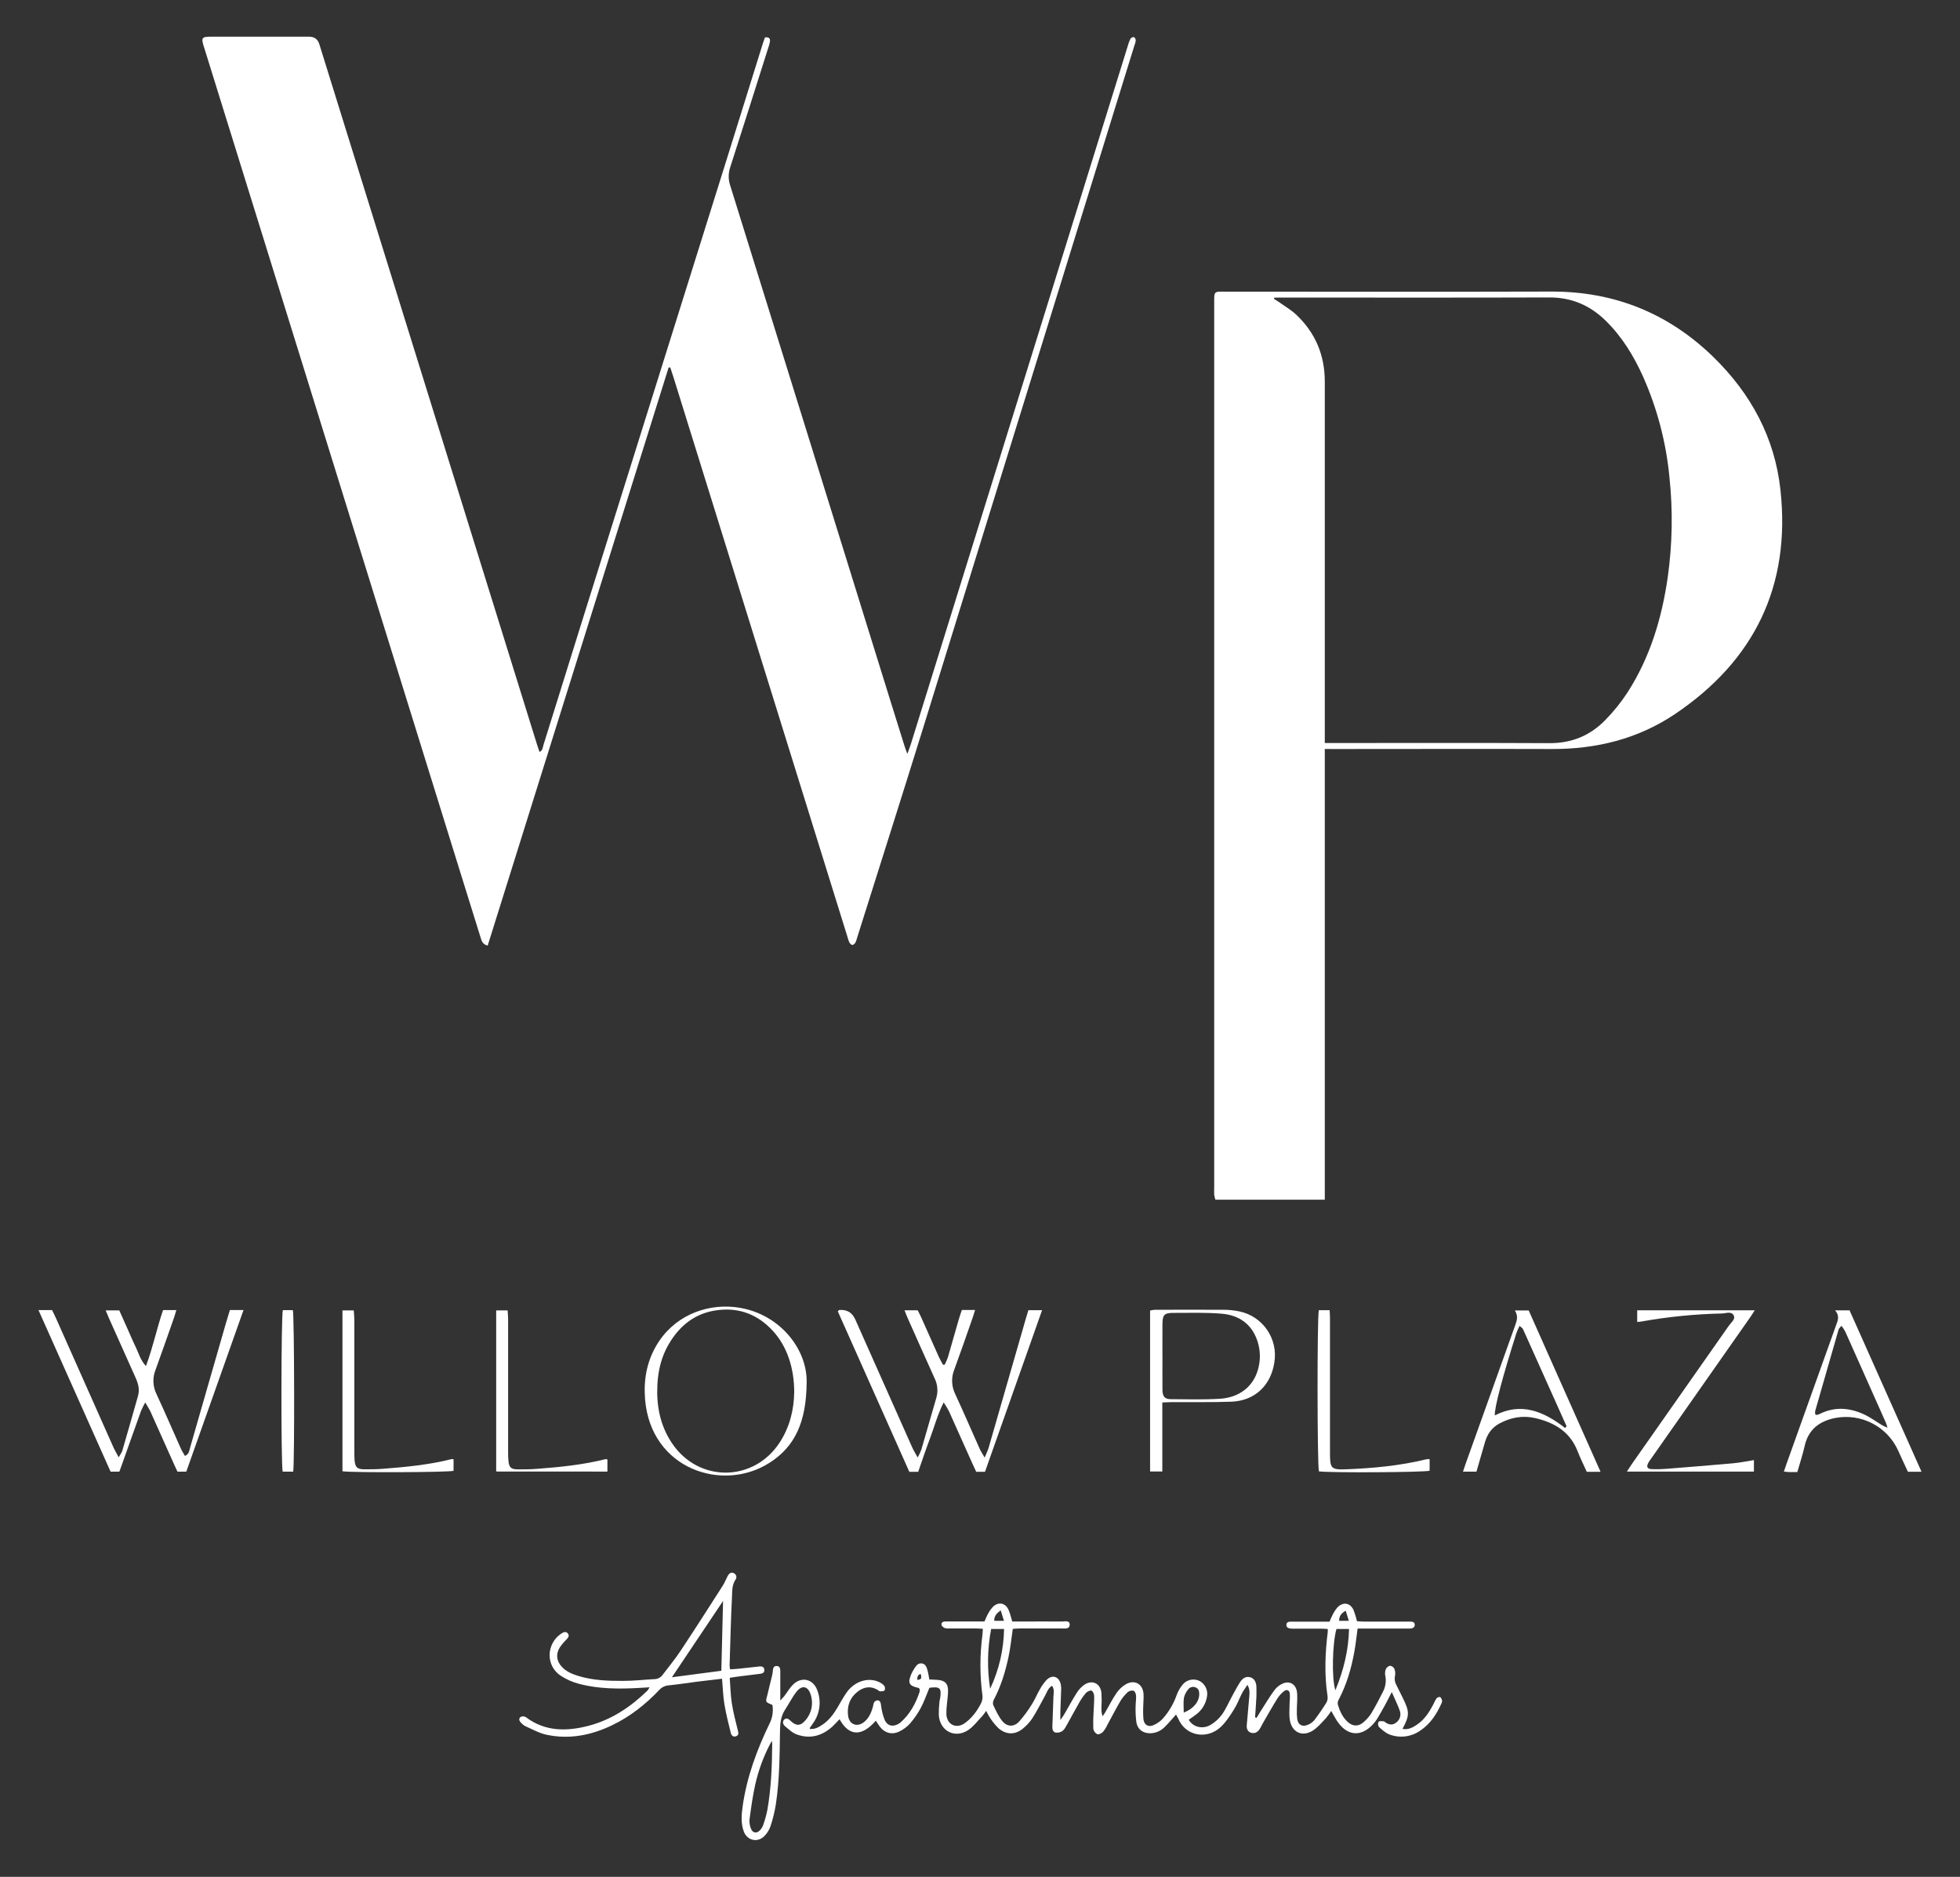
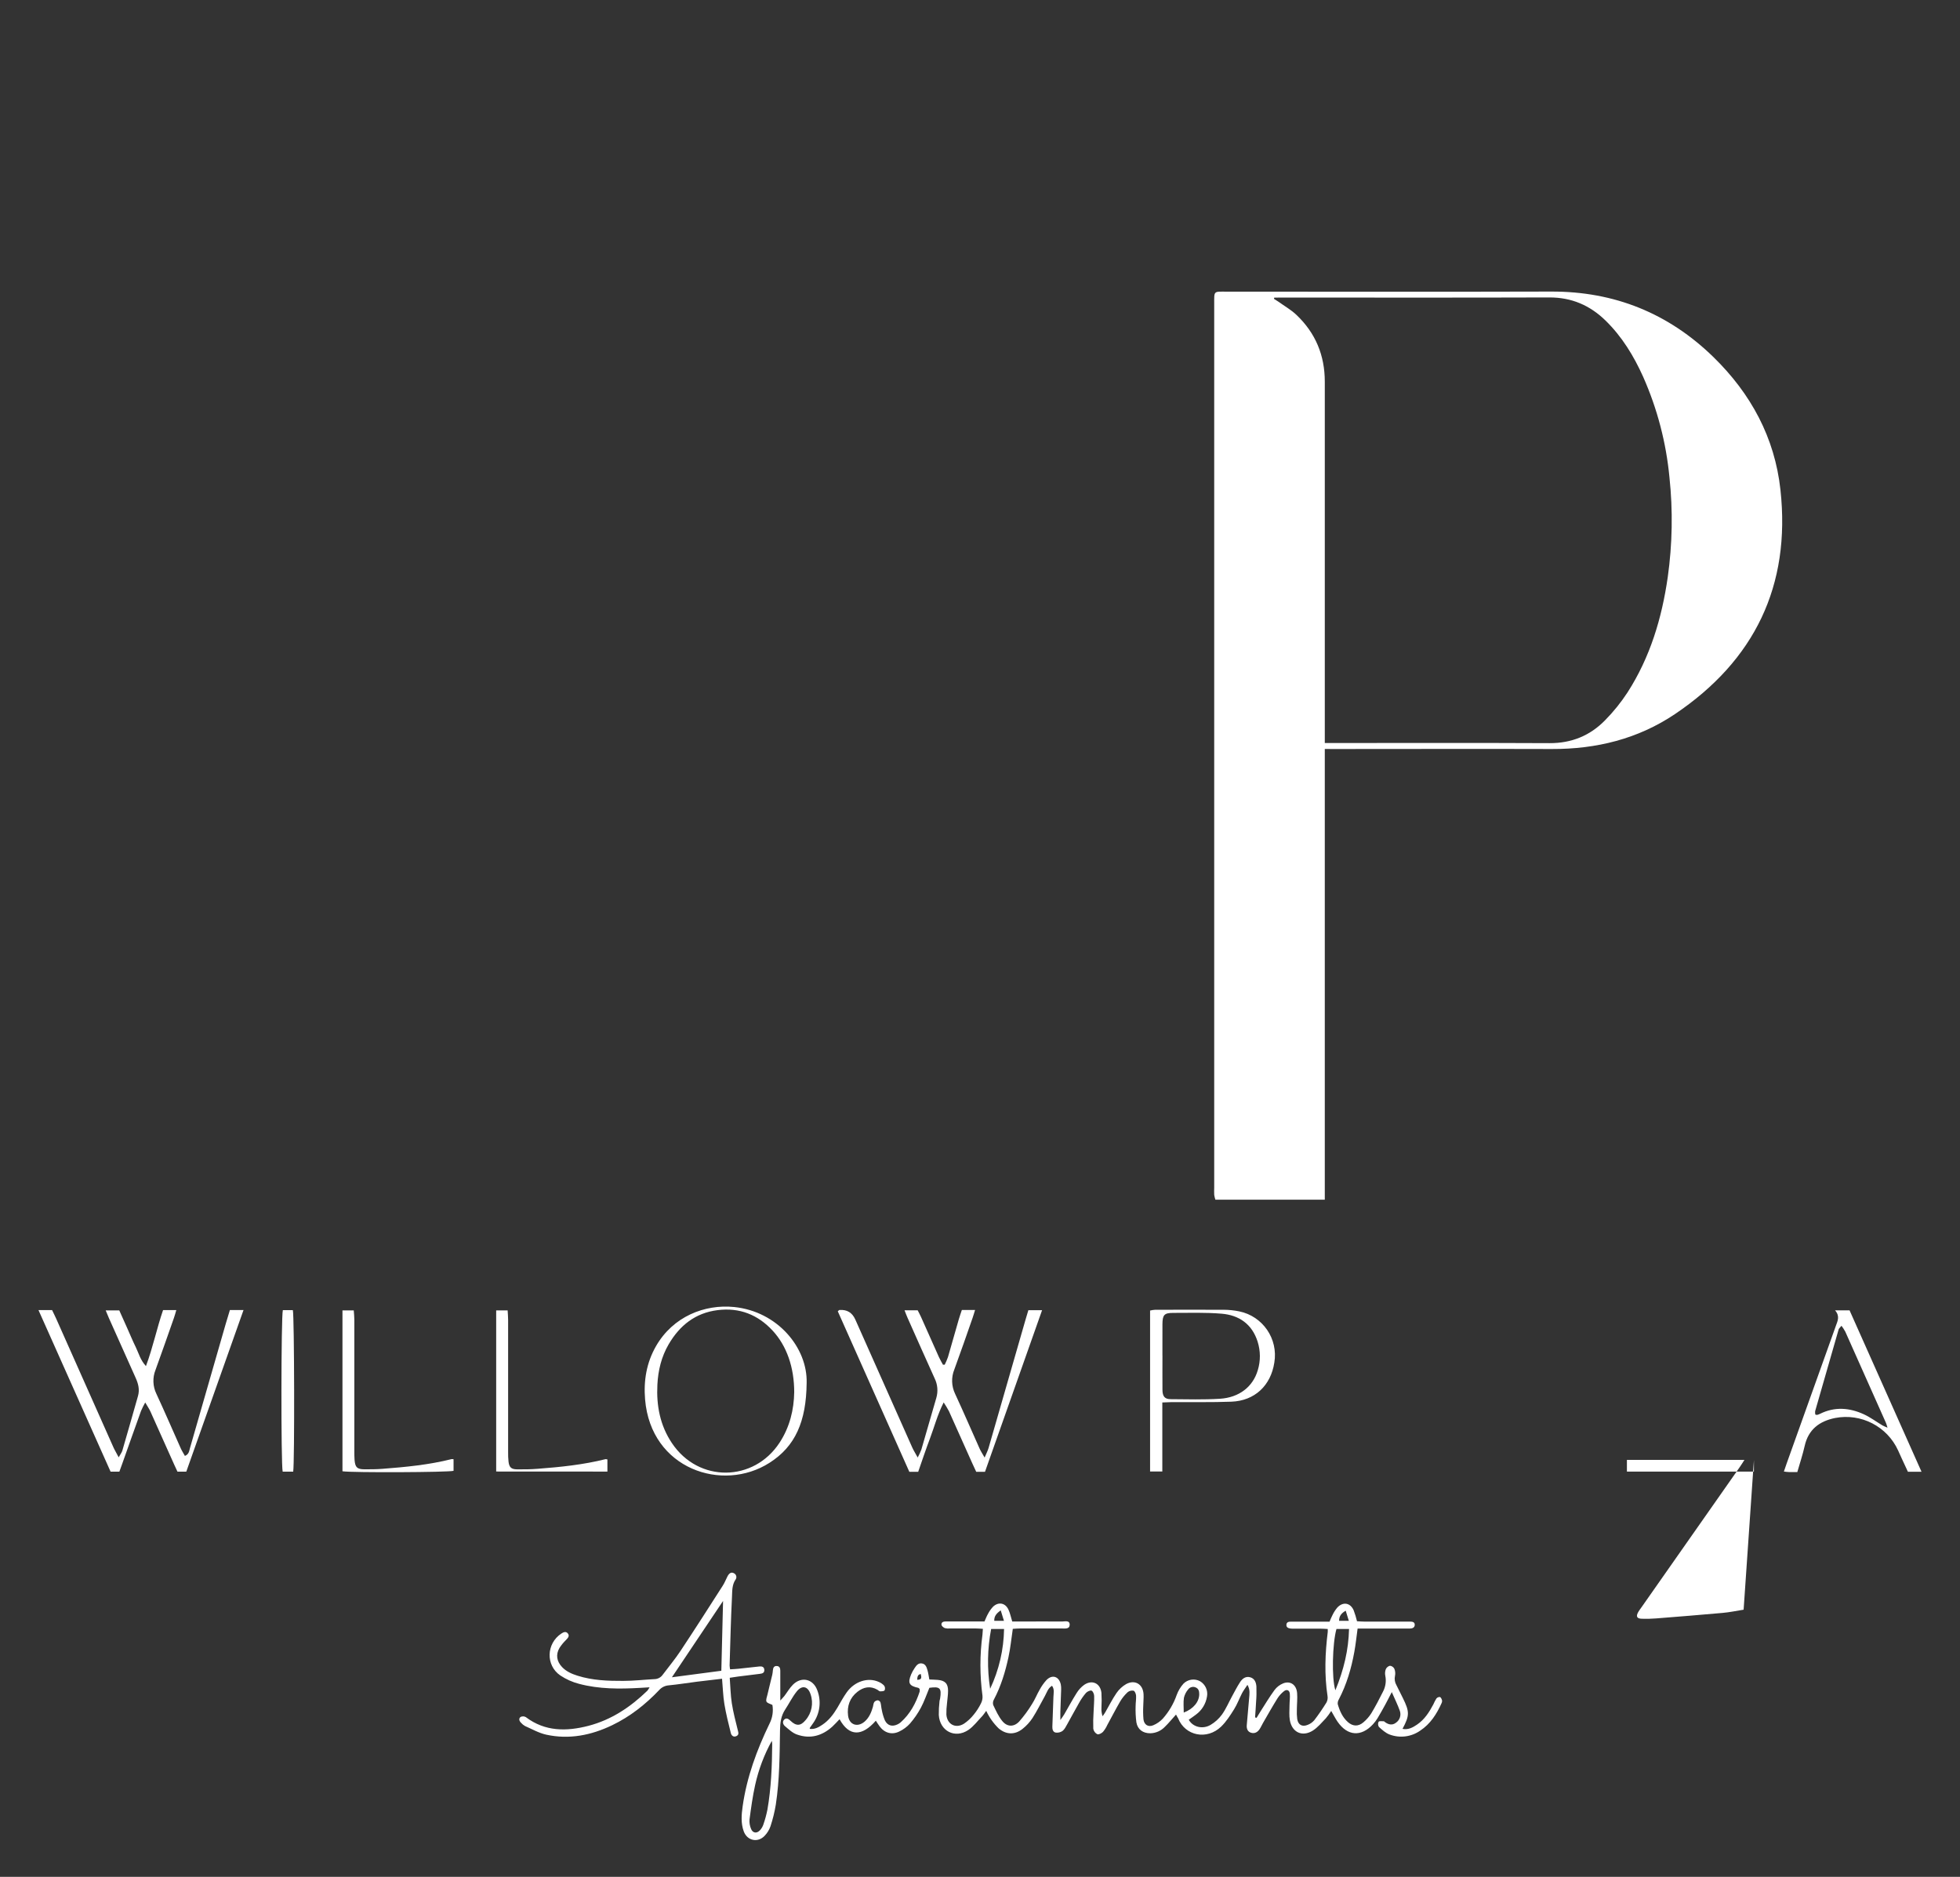
<svg xmlns="http://www.w3.org/2000/svg" id="Layer_1" viewBox="0 0 1311.81 1256.09">
  <rect x="0" y="0" width="1311.81" height="1256.09" fill="#333333" stroke="none" />
  <defs>
    <style>.cls-1{fill:#fff;}</style>
  </defs>
-   <path class="cls-1" d="m447.52,245.91c-40.35,128.93-80.72,257.9-121.11,386.92-3.5-.79-4.07-3.22-4.81-5.59-4.44-14.31-8.89-28.62-13.36-42.91-44.54-143.39-89.07-286.79-133.6-430.19-12.67-40.85-25.36-81.7-38.08-122.56-.05-.16-.12-.31-.17-.47-1.81-5.91-1.34-6.56,5-6.56h65.45q5.33,0,6.88,5c31.96,102.85,63.93,205.7,95.9,308.55,16.6,53.41,33.21,106.82,49.82,160.23.49,1.57,1.05,3.13,1.65,4.91,2.2-1,2.14-3.06,2.64-4.65,8.85-28.28,17.67-56.57,26.46-84.86,32.28-103.1,64.57-206.2,96.88-309.29,7.81-24.96,15.6-49.92,23.35-74.87.49-1.55,1-3.08,1.53-4.5,2.57-.43,3.63.56,3.38,2.66-.25,1.48-.64,2.93-1.16,4.33-8.46,26.66-16.86,53.33-25.46,79.94-1.33,3.92-1.33,8.18,0,12.1,35.73,114.75,71.41,229.52,107.04,344.31,3.16,10.17,6.34,20.33,9.53,30.5.47,1.51,1,3,2,5.61,1-2.78,1.69-4.42,2.22-6.11,38.34-123.33,76.67-246.69,115-370.07,10.13-32.59,20.25-65.18,30.37-97.77.41-1.61,1-3.17,1.74-4.65.55-.74,1.44-1.14,2.36-1.07.59.17,1.19,1.47,1.18,2.27-.15,1.15-.45,2.28-.91,3.35-47.11,152.19-94.22,304.37-141.33,456.53-14.55,46.91-29.48,93.69-44.23,140.53-.25,1.13-.64,2.23-1.14,3.28-.45.74-1.43,1.66-2.12,1.62s-1.57-1-2-1.81c-.48-1.06-.86-2.16-1.12-3.29l-116.53-374.81c-.68-2.2-1.44-4.38-2.16-6.57l-1.09-.04Z" />
  <path class="cls-1" d="m886.67,501.26v301.64h-73.23c-.34-1.05-.61-2.13-.78-3.22-.14-1.66,0-3.33,0-5V203.68c0-9.26-.57-8.49,8.24-8.49,72.45,0,144.89.16,217.33-.06,42.28-.13,78.49,14.51,108.62,43.9,25,24.42,41,53.87,44.79,88.81,7,64.2-17.36,114.22-70.63,150.08-24.76,16.65-52.61,23.46-82.34,23.36-48.3-.15-96.6,0-144.89,0l-7.11-.02Zm-33.82-302.08l-.21.81c1,.68,2.11,1.32,3.12,2,4,2.9,8.47,5.41,12,8.81,12.7,12.09,18.92,27,18.91,44.66-.05,78.14-.05,156.28,0,234.42v7.38h6.57c47.94,0,95.89-.14,143.84.09,14.73.07,27.11-5,37.19-15.32,5.61-5.69,10.63-11.92,15-18.61,15.14-23.51,23-49.71,26.94-77.18,3.11-22.13,3.5-44.55,1.14-66.77-2.2-23.25-8.15-45.98-17.62-67.33-6.26-13.92-14.12-26.82-25.12-37.58-10.46-10.22-22.77-15.55-37.68-15.5-59.6.2-119.2.08-178.8.08l-5.28.04Z" />
  <path class="cls-1" d="m787.1,1147.47c-2.74,3-4.93,5.78-7.44,8.18-2.55,2.7-6.08,4.27-9.79,4.35-4.89,0-8.46-2.49-9.3-7.32-.47-3.61-.64-7.26-.51-10.9,0-2.32.45-4.66.3-7-.08-1.17-.83-3-1.65-3.26-1.42-.28-2.88.08-4,1-1.95,1.81-3.64,3.9-5,6.19-3,5.17-5.74,10.52-8.62,15.77-.75,1.67-1.73,3.22-2.91,4.62-.92.93-2.86,1.91-3.77,1.52-1.4-.72-2.39-2.05-2.68-3.6-.13-3.83-.07-7.66.2-11.48.13-3.49.49-7,.38-10.48,0-1.28-.84-3.28-1.76-3.6s-2.89.6-3.74,1.56c-1.74,2.02-3.26,4.22-4.55,6.55-2.74,4.75-5.28,9.63-8,14.42-.89,1.58-1.74,3.38-3.1,4.44-1.31.91-2.91,1.31-4.5,1.11-1.88-.27-2.39-2.11-2.33-3.91.23-6.66.5-13.32.72-20,.07-2.43.82-5-.93-7.43-2.73,1.6-3.44,4.45-4.77,6.84-2.75,4.93-5.26,10-8.31,14.77-1.83,2.77-4.1,5.23-6.71,7.29-5.11,4.06-11,3.88-16-.43-3.44-3.36-6.24-7.32-8.25-11.69-1.12,1.47-1.87,2.69-2.84,3.71-3,3.11-5.63,6.72-9.12,9.09-8.91,6-19.11.77-19.79-10-.04-3.01.11-6.01.46-9,0-.66.31-1.3.41-2,1.1-7.06-.06-8.2-7.17-7.21-1.88,4.49-3.42,9.07-5.66,13.28-2.04,3.81-4.5,7.38-7.33,10.65-2.01,2.21-4.43,4.01-7.13,5.3-5,2.46-9.92,1-13.24-3.5-.88-1.18-1.64-2.44-2.48-3.72-9.27,10.6-17.83,10.74-24.28-1-1.66,1.71-3.17,3.45-4.87,5-6.85,6.18-14.79,8.37-23.56,5.28-3-1-5.56-3.48-8.07-5.58-1.28-1.07-2-3-.53-4.44s2.9-.46,4.24.83c3.73,3.58,6.75,3.54,10-.42,4.17-4.75,5.46-11.38,3.39-17.35-1.72-5.38-5.72-6.31-9.22-1.94-3,3.73-5.13,8.13-7.78,12.15-2.78,4.21-3.37,8.79-3.45,13.75-.25,16.65-.3,33.34-2.81,49.85-.81,4.92-2,9.77-3.56,14.5-.82,2.36-2.13,4.52-3.85,6.33-4.59,4.92-11.71,3.43-14.05-2.87-2-5.48-1.54-11.2-.74-16.81,2.75-19.49,9.48-37.73,18-55.35,1.96-3.84,2.63-8.21,1.92-12.47-1.45-.76-3.54-1.19-4-2.3s.33-3.12.7-4.69c1-4.37,2.14-8.71,3.17-13.07.21-.99.36-1.99.43-3,.14-1.63.6-3.06,2.55-3s2.41,1.45,2.42,3.11v20c1.35-1.52,2.09-2.24,2.7-3,1.91-2.52,3.5-5.33,5.7-7.55,5.66-5.72,13.56-4,16.34,3.62,2.84,7.32,1.83,15.59-2.71,22-.73,1.09-1.52,2.15-2.27,3.23-.08.12,0,.33,0,.66,3.2.42,5.79-1,8.29-2.68,4.42-2.91,7.5-7,10.18-11.5,2-3.43,3.91-7,6.21-10.23,5.23-7.4,14.28-10.29,21.48-7,1.38.57,2.62,1.43,3.63,2.53.6.92.7,2.08.26,3.09-.44.64-2,.67-3,.67-.57,0-1.14-.62-1.71-1-4.81-2.84-9.39-1.91-13.47,1.31-5.11,4-7.08,9.64-6.26,16,.78,6.11,6.27,8,11,4,3-2.58,4.52-6.11,5.6-9.84.32-1.11.33-2.4.94-3.31.62-.72,1.51-1.15,2.46-1.16.78.18,1.41.74,1.69,1.49.46,1.59.46,3.3.86,4.91.44,2.44,1.14,4.82,2.11,7.1,1.76,3.5,4.92,4.32,8.45,2.61.75-.35,1.45-.81,2.08-1.35,6.27-5.58,10.12-12.67,12.7-20.54.09-.6.09-1.22,0-1.82-.39-.33-.61-.67-.89-.73-6.14-1.31-7.19-3.17-4.83-8.93.65-1.53,1.45-2.99,2.4-4.36,1.11-1.67,2.37-3.39,4.74-3.06,2.63.37,3.27,2.62,3.86,4.69.54,1.88.78,3.85,1.2,6.06,2,.1,3.76.13,5.54.27,4.91.39,7,2.41,7,7.27,0,2.82-.48,5.63-.71,8.45-.32,2.47-.46,4.97-.42,7.46.46,6.57,6.19,9.64,11.77,6.15,2.48-1.67,4.69-3.72,6.54-6.07,1.9-2.31,3.53-4.84,4.85-7.53.83-1.59,1.17-3.39,1-5.17-1.83-13.55-1.83-27.29,0-40.84.13-1.14.16-2.29.27-3.89-1.77-.1-3.38-.24-5-.25h-17c-1.15.13-2.32.05-3.45-.23-.93-.38-2.13-1.36-2.25-2.21-.24-1.6,1.12-2.23,2.62-2.24h26.16c.82-1.81,1.44-3.52,2.33-5.06.91-1.77,2.07-3.4,3.43-4.85,3.61-3.39,8.15-2.55,10.26,1.94,1.11,2.36,1.63,5,2.55,8h6.44c9,0,18-.06,27,0,1.93,0,5.14-1,5,2.33-.15,2.86-3.18,2.32-5.27,2.33h-28c-1.62,0-3.24.16-4.79.25-1,6.58-1.57,12.87-2.91,19-2.12,9.77-5,19.35-9.71,28.26-.66,1.11-.84,2.44-.5,3.69,1.78,3.71,3.5,7.61,6.08,10.75,3.27,4,7.77,4.1,11.31.33,3.18-3.61,6.03-7.49,8.53-11.6,2-3.06,3.32-6.52,5.16-9.68,1.26-2.34,2.79-4.52,4.58-6.49,3.85-3.92,8.39-2.45,9.58,2.93.22,1.15.3,2.31.24,3.48-.15,4.83-.37,9.65-.52,14.48-.06,1.6,0,3.21,0,5.88,1.24-1.82,2-2.79,2.62-3.86,2.76-4.75,5.34-9.61,8.28-14.24,1.3-2.12,3-3.96,5-5.43,5.35-3.69,10.93-1.07,11.59,5.4.19,3.33.19,6.67,0,10-.11,1.89.15,3.79.76,5.59.6-.86,1.25-1.69,1.77-2.59,2.5-4.32,4.72-8.83,7.54-12.93,1.68-2.46,3.88-4.51,6.46-6,5.82-3.17,11.22,0,11.64,6.65.17,2.65-.17,5.32-.19,8-.16,3-.11,6.01.15,9,.46,3.59,3.2,5.31,6.52,3.92,2.44-1.02,4.63-2.54,6.44-4.47,4.09-4.63,7.25-10.01,9.28-15.84,1.02-2.78,2.56-5.35,4.54-7.56,2.93-2.92,7.43-3.58,11.07-1.62,3.56,2.1,5.42,6.19,4.67,10.25-.77,4.83-3.41,9.17-7.36,12.06-1.56,1.23-3.24,2.32-4.85,3.46,2.62,4.83,9.14,6.63,14.56,3.48,3-1.76,5.61-4.13,7.66-6.94,2.68-3.76,4.51-8.12,6.74-12.2,1.76-3.21,3.41-6.49,5.41-9.54,1.5-2.3,3.68-4.05,6.73-3.22s4,3.58,4.18,6.22c.13,3.49.06,6.98-.23,10.46-.16,3.41-.44,6.8-.66,10.2l1,.27c.81-1.34,1.6-2.71,2.45-4,3.15-4.9,6.13-9.92,9.57-14.61,1.49-1.99,3.5-3.53,5.8-4.46,4.85-1.89,8.87,1,9.31,6.48.29,3.64-.14,7.32-.17,11-.1,2.16-.02,4.32.25,6.46.64,3.86,3.35,5.36,7,3.84,1.71-.65,3.23-1.72,4.42-3.12,2.92-3.8,5.63-7.79,8.16-11.87.69-1.32.94-2.82.7-4.29-2.17-14.29-1.63-28.56.14-42.83.06-.49,0-1,0-2.05-1.59-.08-3.19-.22-4.79-.22h-17c-1,.05-2,.02-3-.07-1.56-.21-3.09-.74-2.86-2.72.19-1.68,1.61-1.9,3-1.9h25.87c.59-1.53,1.26-3.04,2-4.5.86-1.8,1.95-3.48,3.24-5,3.82-4,8.65-3.15,10.88,1.85.91,2.41,1.66,4.87,2.25,7.37,1.71.09,3.33.24,4.95.24h30.5c1.58,0,3.26.22,3.19,2.24-.07,1.83-1.66,2.39-3.25,2.4-7.66.06-15.32,0-23,0h-11.99c-.77,5.58-1.28,10.68-2.21,15.71-2,11-5.12,21.7-10.34,31.69-.6.97-.86,2.11-.73,3.24,1.31,4.52,3.18,8.8,6.82,12,3.32,2.92,7,3,10.35.11,2.04-1.72,3.82-3.75,5.26-6,2.83-4.69,5.38-9.56,7.82-14.47,1.74-3.27,2.3-7.04,1.57-10.67-.31-1.46-.19-2.99.33-4.39.52-1.16,1.55-2.02,2.79-2.32,1.25.14,2.34.89,2.93,2,.62,1.52.77,3.2.43,4.81-.47,2.13-.11,4.36,1,6.23,1.4,2.83,2.83,5.65,4.23,8.49,4.6,9.29,4.58,11.78-.19,20.71,3.83.77,6.86-.91,9.72-2.85,5-3.38,8.12-8.28,10.88-13.47.59-1.39,1.29-2.72,2.09-4,.59-.71,1.49-1.08,2.41-1,.68.27,1.13,1.46,1.38,2.33.07.67-.07,1.34-.4,1.92-3.27,7.23-7.45,13.78-14.24,18.26-5.99,4.2-13.66,5.17-20.5,2.59-2.67-1-5-3.14-7.16-5.1-.66-1.04-.72-2.35-.16-3.45.48-.62,2.24-.3,3.44-.31.27,0,.55.35.82.55,2.37,1.74,4.88,2.32,7.35.4,2.57-1.77,3.62-5.06,2.55-8-1.36-3.86-3.21-7.54-5.36-12.48-1.85,3.55-3.06,6-4.36,8.37-1.68,3.06-3.37,6.13-5.18,9.11-.87,1.43-1.87,2.77-3,4-7.9,8.62-17.09,8-23.75-1.66-1.5-2.16-2.68-4.54-4.24-7.2-1.11,1.75-2.34,3.42-3.68,5-2.76,2.85-5.36,6.06-8.64,8.14-7,4.4-13.88,1.24-15.36-6.84-.59-3.21-.25-6.6-.24-9.91,0-2.65.45-5.34.19-8-.23-2.36-2.1-3.08-3.94-1.58-1.7,1.34-3.16,2.96-4.33,4.78-3.34,5.36-6.44,10.88-9.61,16.35-.84,1.43-1.48,3-2.42,4.36-1.33,1.9-3.17,3-5.58,2.3s-3.12-2.79-2.92-5.15c.51-6,1.08-12,1.57-17.92.22-2.77.82-5.61-1.11-9-1.39,2.13-2.68,3.78-3.63,5.6-1.84,3.54-3.2,7.37-5.31,10.73-2.54,4.07-5.2,8.24-8.6,11.55-9.52,9.28-24.2,6.29-28.87-5.51-.39-.66-.83-1.36-1.4-2.48Zm-270.54,17.61c-5.11,9.25-8.86,19.19-11.14,29.51-1.68,7.6-2.74,15.34-3.77,23.07-.18,2.15.16,4.3,1,6.29,1.12,2.87,3.84,3.26,5.95,1,1.02-1.09,1.8-2.39,2.29-3.8,1.15-3.29,2.06-6.65,2.74-10.07,2.52-14.46,3.07-29.08,3.2-43.72-.03-.77-.12-1.53-.27-2.28h0Zm146.14-34.87c5.91-12.52,9.08-26.16,9.31-40h-8.65c-2.53,13.2-2.75,26.73-.66,40h0Zm231.06,1c5.63-13.74,8.8-26.89,9.14-41h-8.42c-2.7,9.43-3.32,33.01-.72,41.03v-.03Zm-101.49,14.93c6.51-2.44,10.36-7.3,10.37-12.31,0-1.95-.4-3.71-2.4-4.51-1.77-.79-3.84-.25-5,1.3-1.39,1.63-2.37,3.57-2.86,5.66-.46,3.06-.11,6.23-.11,9.89v-.03Zm-122.48-68.4c-3.06,2.15-4.44,4-4.34,7h6.48c-.74-2.37-1.32-4.28-2.14-6.97v-.03Zm230.89.22c-3.25,1.86-4.4,3.82-4.44,6.79h6.52c-.76-2.38-1.32-4.29-2.08-6.75v-.04Zm-284.43,42.37c-2.18.43-2.21,1.93-2.4,3.87,3.43.03,2.85-1.83,2.4-3.84v-.03Z" />
  <path class="cls-1" d="m659,975.48c1.22-2.91,2.12-4.6,2.64-6.4,8.32-28.78,16.61-57.57,24.88-86.37.54-1.9,1.14-3.79,1.76-5.87h9.18l-38.21,108.16h-5.88c-.92-2-1.84-3.91-2.72-5.88-5.16-11.55-10.3-23.11-15.51-34.64-1.08-2.03-2.27-4-3.55-5.91-4.23,8.41-6.21,16.28-9.05,23.8s-5.35,15-8,22.65h-5.93l-47.89-107.43c.61-.5.84-.85,1.1-.87q7.53-.6,10.62,6.36c12.71,28.6,25.43,57.2,38.18,85.79.85,1.89,2,3.65,3.59,6.58.93-1.72,1.75-3.5,2.45-5.32,3.37-11.51,6.6-23,10-34.54,1.28-4.35.89-9.03-1.11-13.1-6.11-13.5-12.12-27-18.15-40.58-.66-1.48-1.22-3-2-5h8.79c.62,1.23,1.49,2.79,2.22,4.42,4,9,8,17.95,12,26.9.79,1.75,1.8,3.4,2.7,5.1h1.18c.82-1.65,1.55-3.35,2.17-5.08,2.48-8.47,4.85-17,7.3-25.44.59-2,1.32-4.06,2-6.11h8.85c-.64,2.06-1.11,3.75-1.7,5.41-4,11.47-8,23-12.17,34.37-2.16,5.29-1.97,11.25.52,16.39,5.62,12.08,10.86,24.33,16.32,36.48.76,1.79,1.87,3.37,3.42,6.13Z" />
  <path class="cls-1" d="m25.75,876.78h9.1c.87,1.81,1.85,3.71,2.72,5.67,12.79,28.74,25.58,57.49,38.37,86.24.86,1.92,2,3.73,3.49,6.63,1.19-2.14,2.09-3.25,2.46-4.52,3.54-12.15,7-24.33,10.46-36.49,1.22-4.26.23-8.2-1.53-12.1-6-13.33-11.98-26.71-17.95-40.12-.66-1.49-1.27-3-2.13-5.09h9.09l5.34,11.92c1.9,4.25,3.67,8.57,5.73,12.75,1.92,3.93,2.94,8.39,6.77,12.6,4.79-12.82,7.28-25.35,11.47-37.5h8.86c-.58,1.94-1,3.61-1.58,5.22-4.08,11.62-8.12,23.26-12.34,34.83-2.06,5.15-1.86,10.93.55,15.93,5.61,12.08,10.87,24.32,16.31,36.48.78,1.75,1.83,3.38,2.81,5.15,2.74-1.13,2.83-3.28,3.35-5.1,8-27.67,15.96-55.33,23.89-83,.91-3.17,1.9-6.32,2.87-9.53h9.12l-38.3,108.16h-5.9c-.63-1.33-1.35-2.81-2-4.3-5.37-12-10.75-24-16.13-36-.78-1.72-1.89-3.3-3.46-6-1.03,1.84-1.97,3.73-2.8,5.66-4.24,11.73-8.39,23.52-12.56,35.28-.61,1.72-1.24,3.43-1.93,5.34h-5.9l-48.25-108.11Z" />
  <path class="cls-1" d="m434.76,1129.24l-6.45.38c-13.67.78-27.33.84-40.66-2.68-4.51-1.15-8.78-3.06-12.65-5.64-9.89-6.8-9.37-21.34.65-28,1.49-1,3.16-1.72,4.44-.06s0,3-1.23,4.28c-1.66,1.62-3.14,3.41-4.4,5.36-2.61,4.5-1.88,9,1.72,12.8,2.85,3,6.5,4.58,10.34,5.79,10,3.15,20.3,3.53,30.62,3.47,7,0,13.94-.81,20.92-1.18,2.19-.04,4.23-1.13,5.48-2.92,4-5.34,8.28-10.45,11.95-16,9.57-14.42,18.89-29,28.23-43.59,1.25-1.94,2.09-4.14,3.15-6.21,1.18-2.31,2.66-3.07,4.28-2.17,1.43.63,2.08,2.31,1.45,3.75-.08.19-.19.37-.31.53-2.43,3.58-2.19,7.72-2.38,11.59-.77,15.29-1.11,30.61-1.59,45.91.05.86.17,1.72.34,2.56,1.78-.12,3.52-.18,5.24-.36,4.8-.5,9.59-1.09,14.39-1.56,1.57-.15,3.11.17,3.26,2.19s-1.19,2.53-2.84,2.73c-4.95.6-9.9,1.21-14.85,1.84-1.62.21-3.22.48-5.45.82.46,5.93.54,11.57,1.4,17.1.94,6,2.52,12,4,18,.39,1.57.88,3-.85,3.88-2,1-3.41-.29-3.83-2-1.6-6.44-3.22-12.89-4.31-19.43-.89-5.37-1-10.87-1.56-16.92-5.81.69-11.35,1.32-16.89,2-6.27.8-12.51,1.82-18.8,2.43-2.48.18-4.79,1.33-6.43,3.19-9.14,9.6-19.42,17.72-31.43,23.49-14,6.73-28.72,9.69-44.1,6.33-4.93-1.08-9.52-3.73-14.22-5.79-1.02-.57-1.93-1.32-2.69-2.2-1.23-1.2-1.67-2.82-.26-3.88,1.11-.54,2.41-.5,3.48.11,12.91,9.78,27.29,9.62,41.92,5.84,15.34-4,28.14-12.56,39.44-23.51.55-.72,1.05-1.48,1.48-2.27Zm49.18-57.8l-34.24,51.08,33.08-4.36c.38-15.45.75-30.54,1.16-46.72Z" />
  <path class="cls-1" d="m1202.93,985.17h-5.69c-1,0-1.9-.19-3.3-.34.69-2,1.26-3.72,1.86-5.41,10.97-30.67,21.95-61.36,32.92-92.07,1.17-3.29,2.89-6.51-.53-10.39h9.71l48.15,108h-9.11c-1.37-3-2.83-6.07-4.27-9.2-.77-1.66-1.51-3.33-2.26-5-7.35-16.14-24.8-25.13-42.21-21.76-10.44,2.13-17.84,7.61-20.33,18.65-1.31,5.84-3.22,11.51-4.94,17.52Zm12.1-38.44c.39.13.79.19,1.2.19.65-.17,1.27-.4,1.87-.7,9.84-4.9,19.73-4.12,29.38.31,4.35,2,8.25,4.94,12.39,7.41,1.11.57,2.25,1.09,3.42,1.54-.52-1.62-.68-2.41-1-3.13-9.06-20.38-18.14-40.76-27.25-61.13-.75-1.37-1.6-2.68-2.54-3.93-1,1.21-1.71,1.75-1.92,2.44-5.28,18.22-10.52,36.45-15.72,54.7-.09.77-.04,1.55.14,2.3h.03Z" />
-   <path class="cls-1" d="m1071.23,985h-9.23c-2-4.52-4.29-9-6.06-13.6-5.07-13.2-15.54-19.37-28.52-22.35-8.31-1.9-16.13-.43-23.63,3.49-5.23,2.74-8.26,7.08-9.89,12.56-1.93,6.53-3.79,13.08-5.73,19.81h-9c.65-2,1.18-3.65,1.78-5.32,11.08-31,22.18-62,33.29-93,1.11-3.08,1.92-6-.37-9.57h9.28l48.08,107.98Zm-23.69-29.3l.92-1.23c-9.71-21.68-19.43-43.35-29.16-65-.3-.65-1.11-1.07-2.26-2.12-.78,1.54-1.48,3.12-2.09,4.73-9.28,29.19-15,50.84-14.45,55.18,17.69-9.11,32.77-2.64,47.04,8.45h0Z" />
  <path class="cls-1" d="m539.88,925.53c-.26,25.76-7.56,42.47-24.88,53.47-31.28,20-79.34,4.34-83.25-42.42-1.05-12.56.94-24.58,7.31-35.67,11.39-19.83,32.51-28.18,52.32-26.18,29.04,2.97,49.14,27.27,48.5,50.8Zm-8.32,6.18c0-16.57-5-31-14.46-41.19-9.92-10.72-22.19-15.54-36.81-13.71-14.86,1.86-25.33,10.2-32.72,22.8-4.89,8.36-7.11,17.54-7.59,27.15-.71,14,1.8,27.21,9.7,39,17.9,26.79,54.88,26.09,72.08-.25,6.87-10.51,9.62-22.14,9.8-33.8Z" />
  <path class="cls-1" d="m777.93,938.61v46.2h-8.19v-107.72c1.09-.26,2.19-.43,3.31-.52,15.31,0,30.61-.09,45.91,0,3.5.01,6.98.37,10.41,1.06,15.79,3.22,26.2,18.37,23.53,34.26-2.36,15.41-13.14,25.59-28.7,26.19-13.29.5-26.61.21-39.91.29-1.95.04-3.89.16-6.36.24Zm.09-31.42c0,7.67-.07,15.33,0,23,.06,4.36,1.53,6.19,5.44,6.21,11,.08,22,.4,32.95-.27,13-.79,22.19-8.1,25.41-19.1,1.92-6.26,1.87-12.95-.12-19.19-3.74-11.72-12.43-17.68-24.08-18.65-10.75-.9-21.61-.54-32.41-.53-6,0-7.14,1.32-7.2,7.55-.01,6.99-.01,13.98-.01,20.98h.02Z" />
-   <path class="cls-1" d="m1173.88,977.17v7.69h-85c1.36-2.07,2.36-3.71,3.46-5.28,21.61-30.8,43.22-61.61,64.81-92.42,1.46-2.09,4.54-4.2,3.2-6.82-1.52-3-5.15-1.36-7.8-1.29-18.13.39-36.21,2.2-54.06,5.39-.78.15-1.59.18-2.72.3v-7.84h78.67c-1.28,2-2.18,3.46-3.17,4.87l-65.65,93.66c-.76,1.09-1.61,2.14-2.26,3.29-1.67,3-.95,4.42,2.39,4.52,3.16.11,6.33.03,9.48-.22,14.92-1.18,29.84-2.37,44.74-3.71,4.45-.41,8.85-1.31,13.91-2.14Z" />
+   <path class="cls-1" d="m1173.88,977.17v7.69h-85v-7.84h78.67c-1.28,2-2.18,3.46-3.17,4.87l-65.65,93.66c-.76,1.09-1.61,2.14-2.26,3.29-1.67,3-.95,4.42,2.39,4.52,3.16.11,6.33.03,9.48-.22,14.92-1.18,29.84-2.37,44.74-3.71,4.45-.41,8.85-1.31,13.91-2.14Z" />
  <path class="cls-1" d="m303.56,976.59v7.77c-3.44,1-67.53,1.31-74.35.3v-107.66h7.56c.13,2,.39,4.1.39,6.18v87.95c0,2,0,4,.15,6,.42,4.89,1.7,6.16,6.54,6.21,4,0,8,0,12-.31,15.59-1.19,31.15-2.68,46.38-6.51.44-.03.89,0,1.33.07Z" />
  <path class="cls-1" d="m332.09,984.82v-107.82h7.67c.11,2.19.32,4.29.32,6.39v88.44c-.04,2.16.05,4.33.28,6.48.46,3.65,1.82,5,5.55,5.05,4.65.07,9.33,0,14-.37,15.26-1.16,30.48-2.71,45.38-6.45.42,0,.84.08,1.24.21v8.11l-74.44-.04Z" />
-   <path class="cls-1" d="m956.84,976.57v7.71c-3.45,1.1-66.75,1.47-74.1.44-1.14-4-1.26-102.92-.06-107.87h7.23c.09,1.83.24,3.59.24,5.35,0,30.16,0,60.32,0,90.49,0,10.09.81,11,10.75,10.64,18.15-.69,36.19-2.4,53.9-6.74.68-.07,1.36-.08,2.04-.02Z" />
  <path class="cls-1" d="m196.24,984.9h-7.05c-1.17-5-1.07-103.86.12-108.09h6.69c1,3.76,1.21,101.61.24,108.09Z" />
</svg>